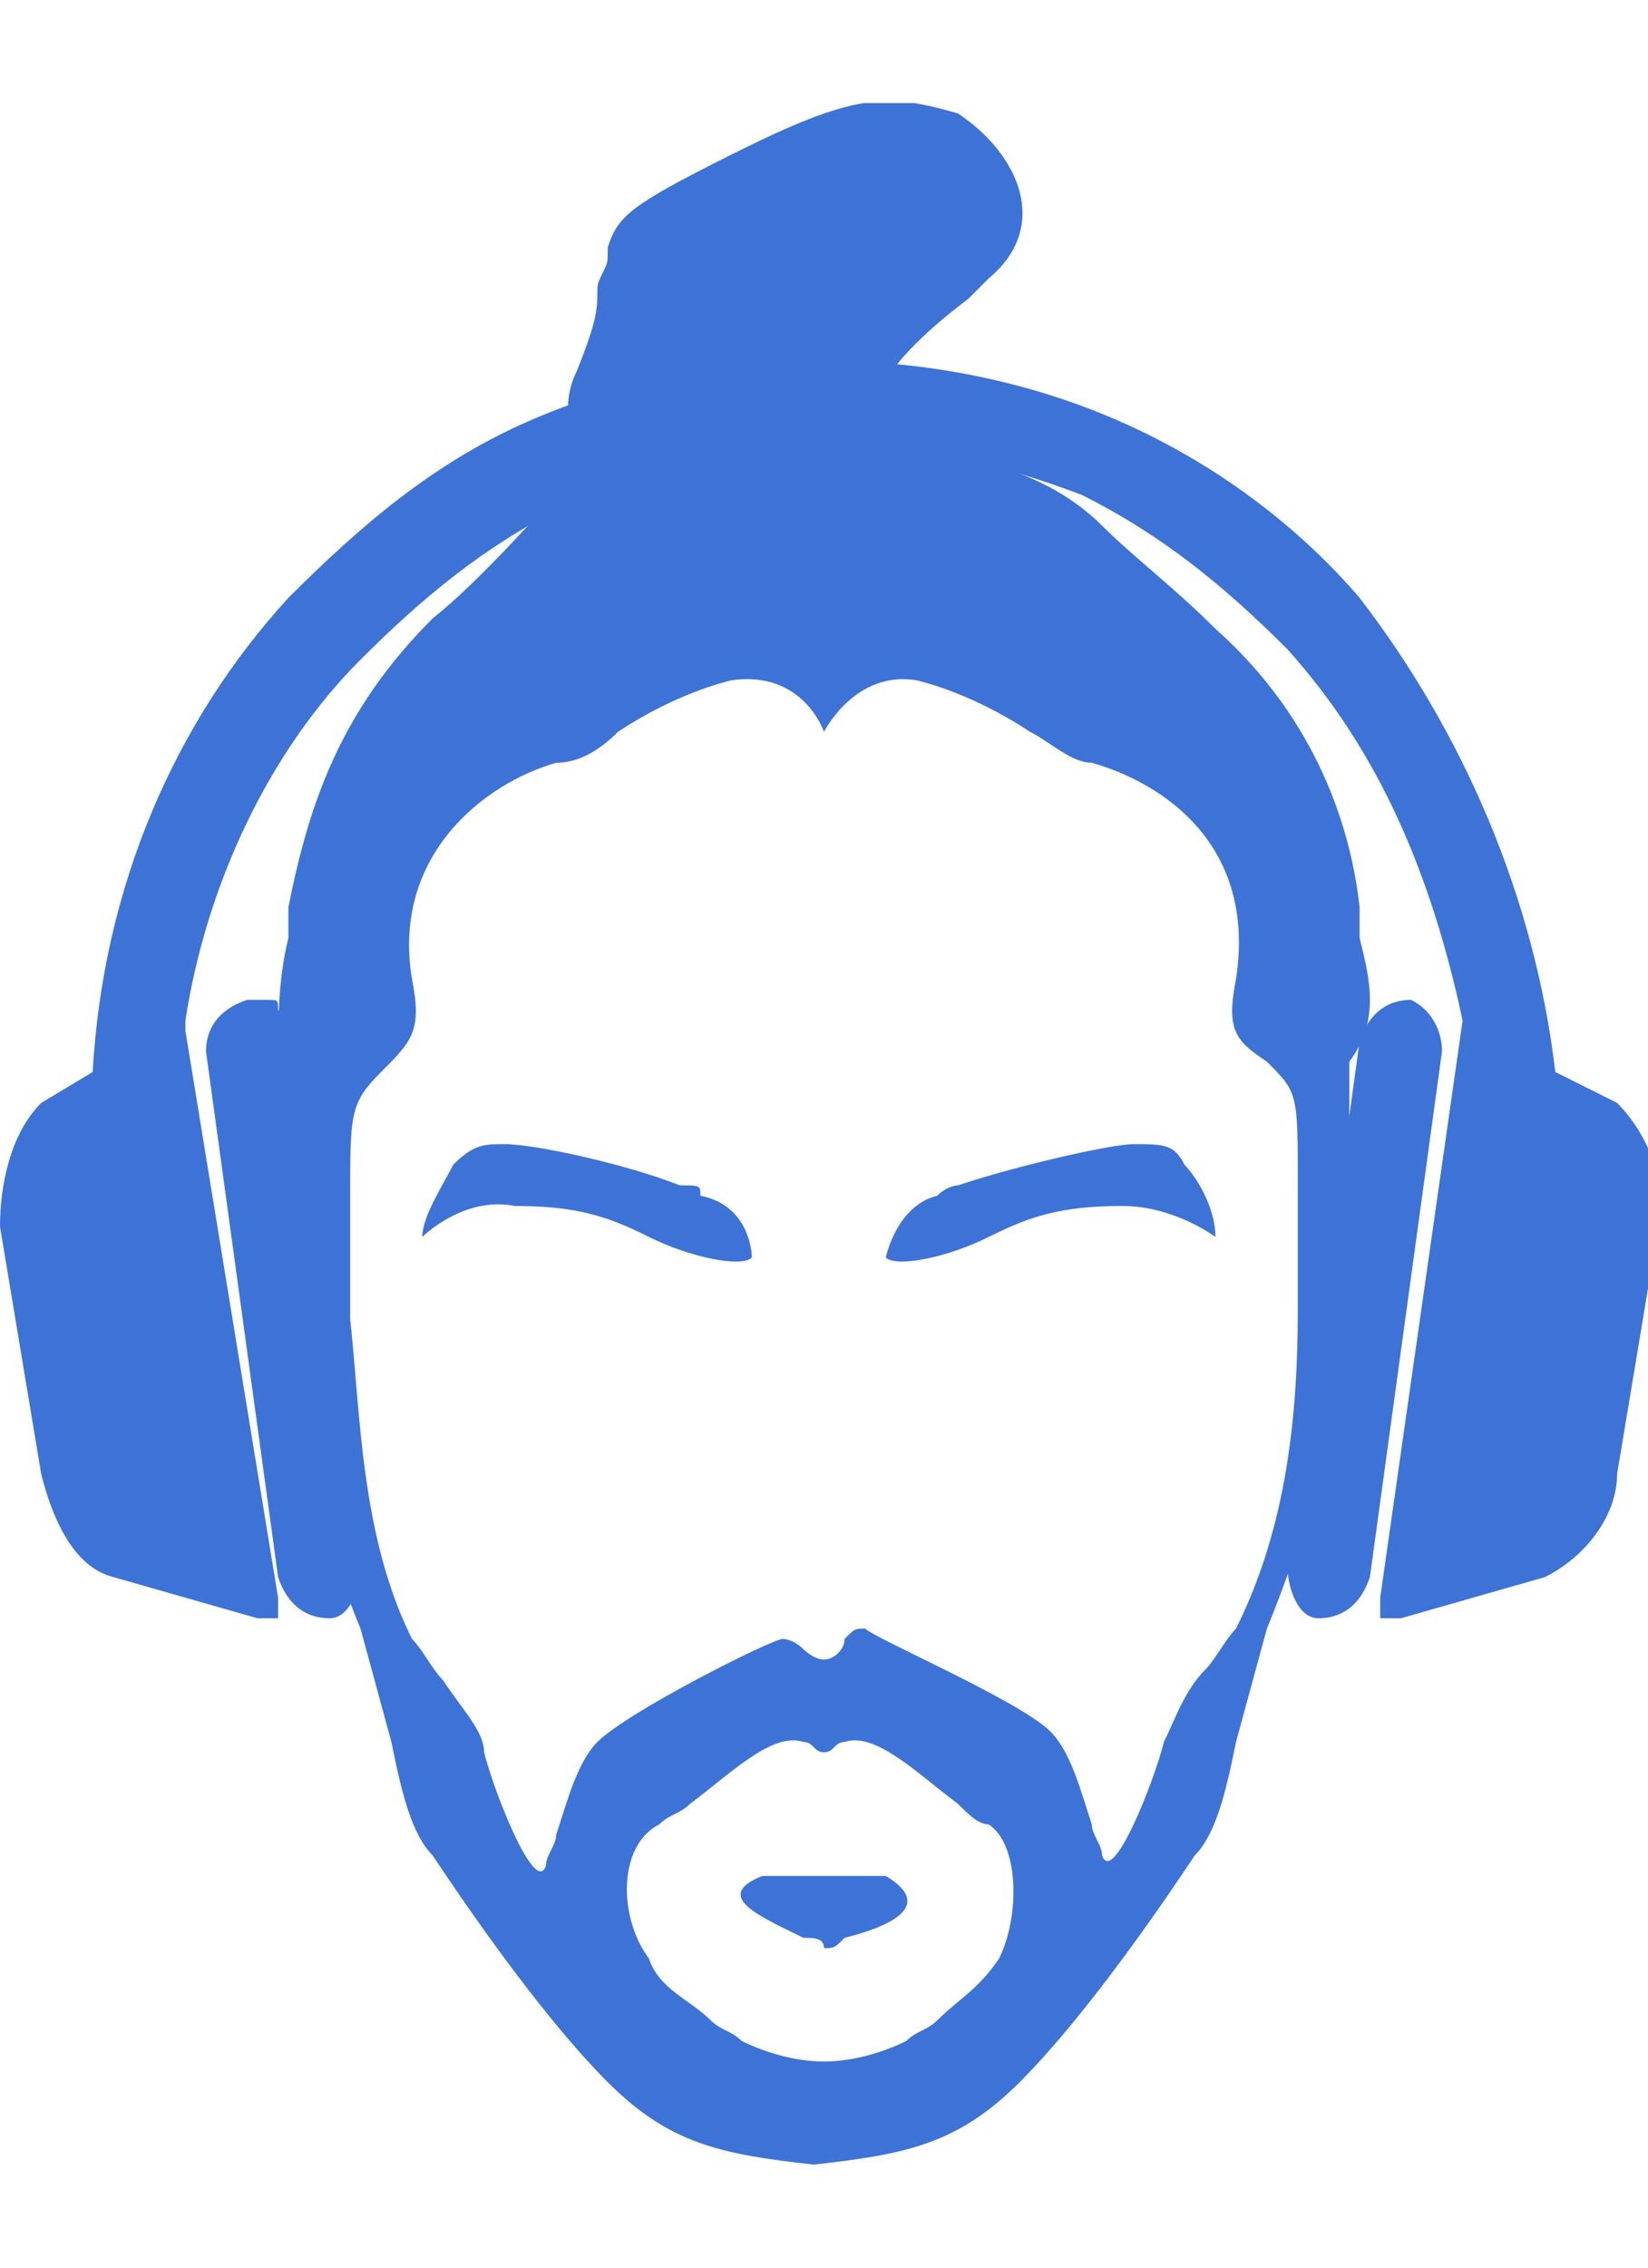
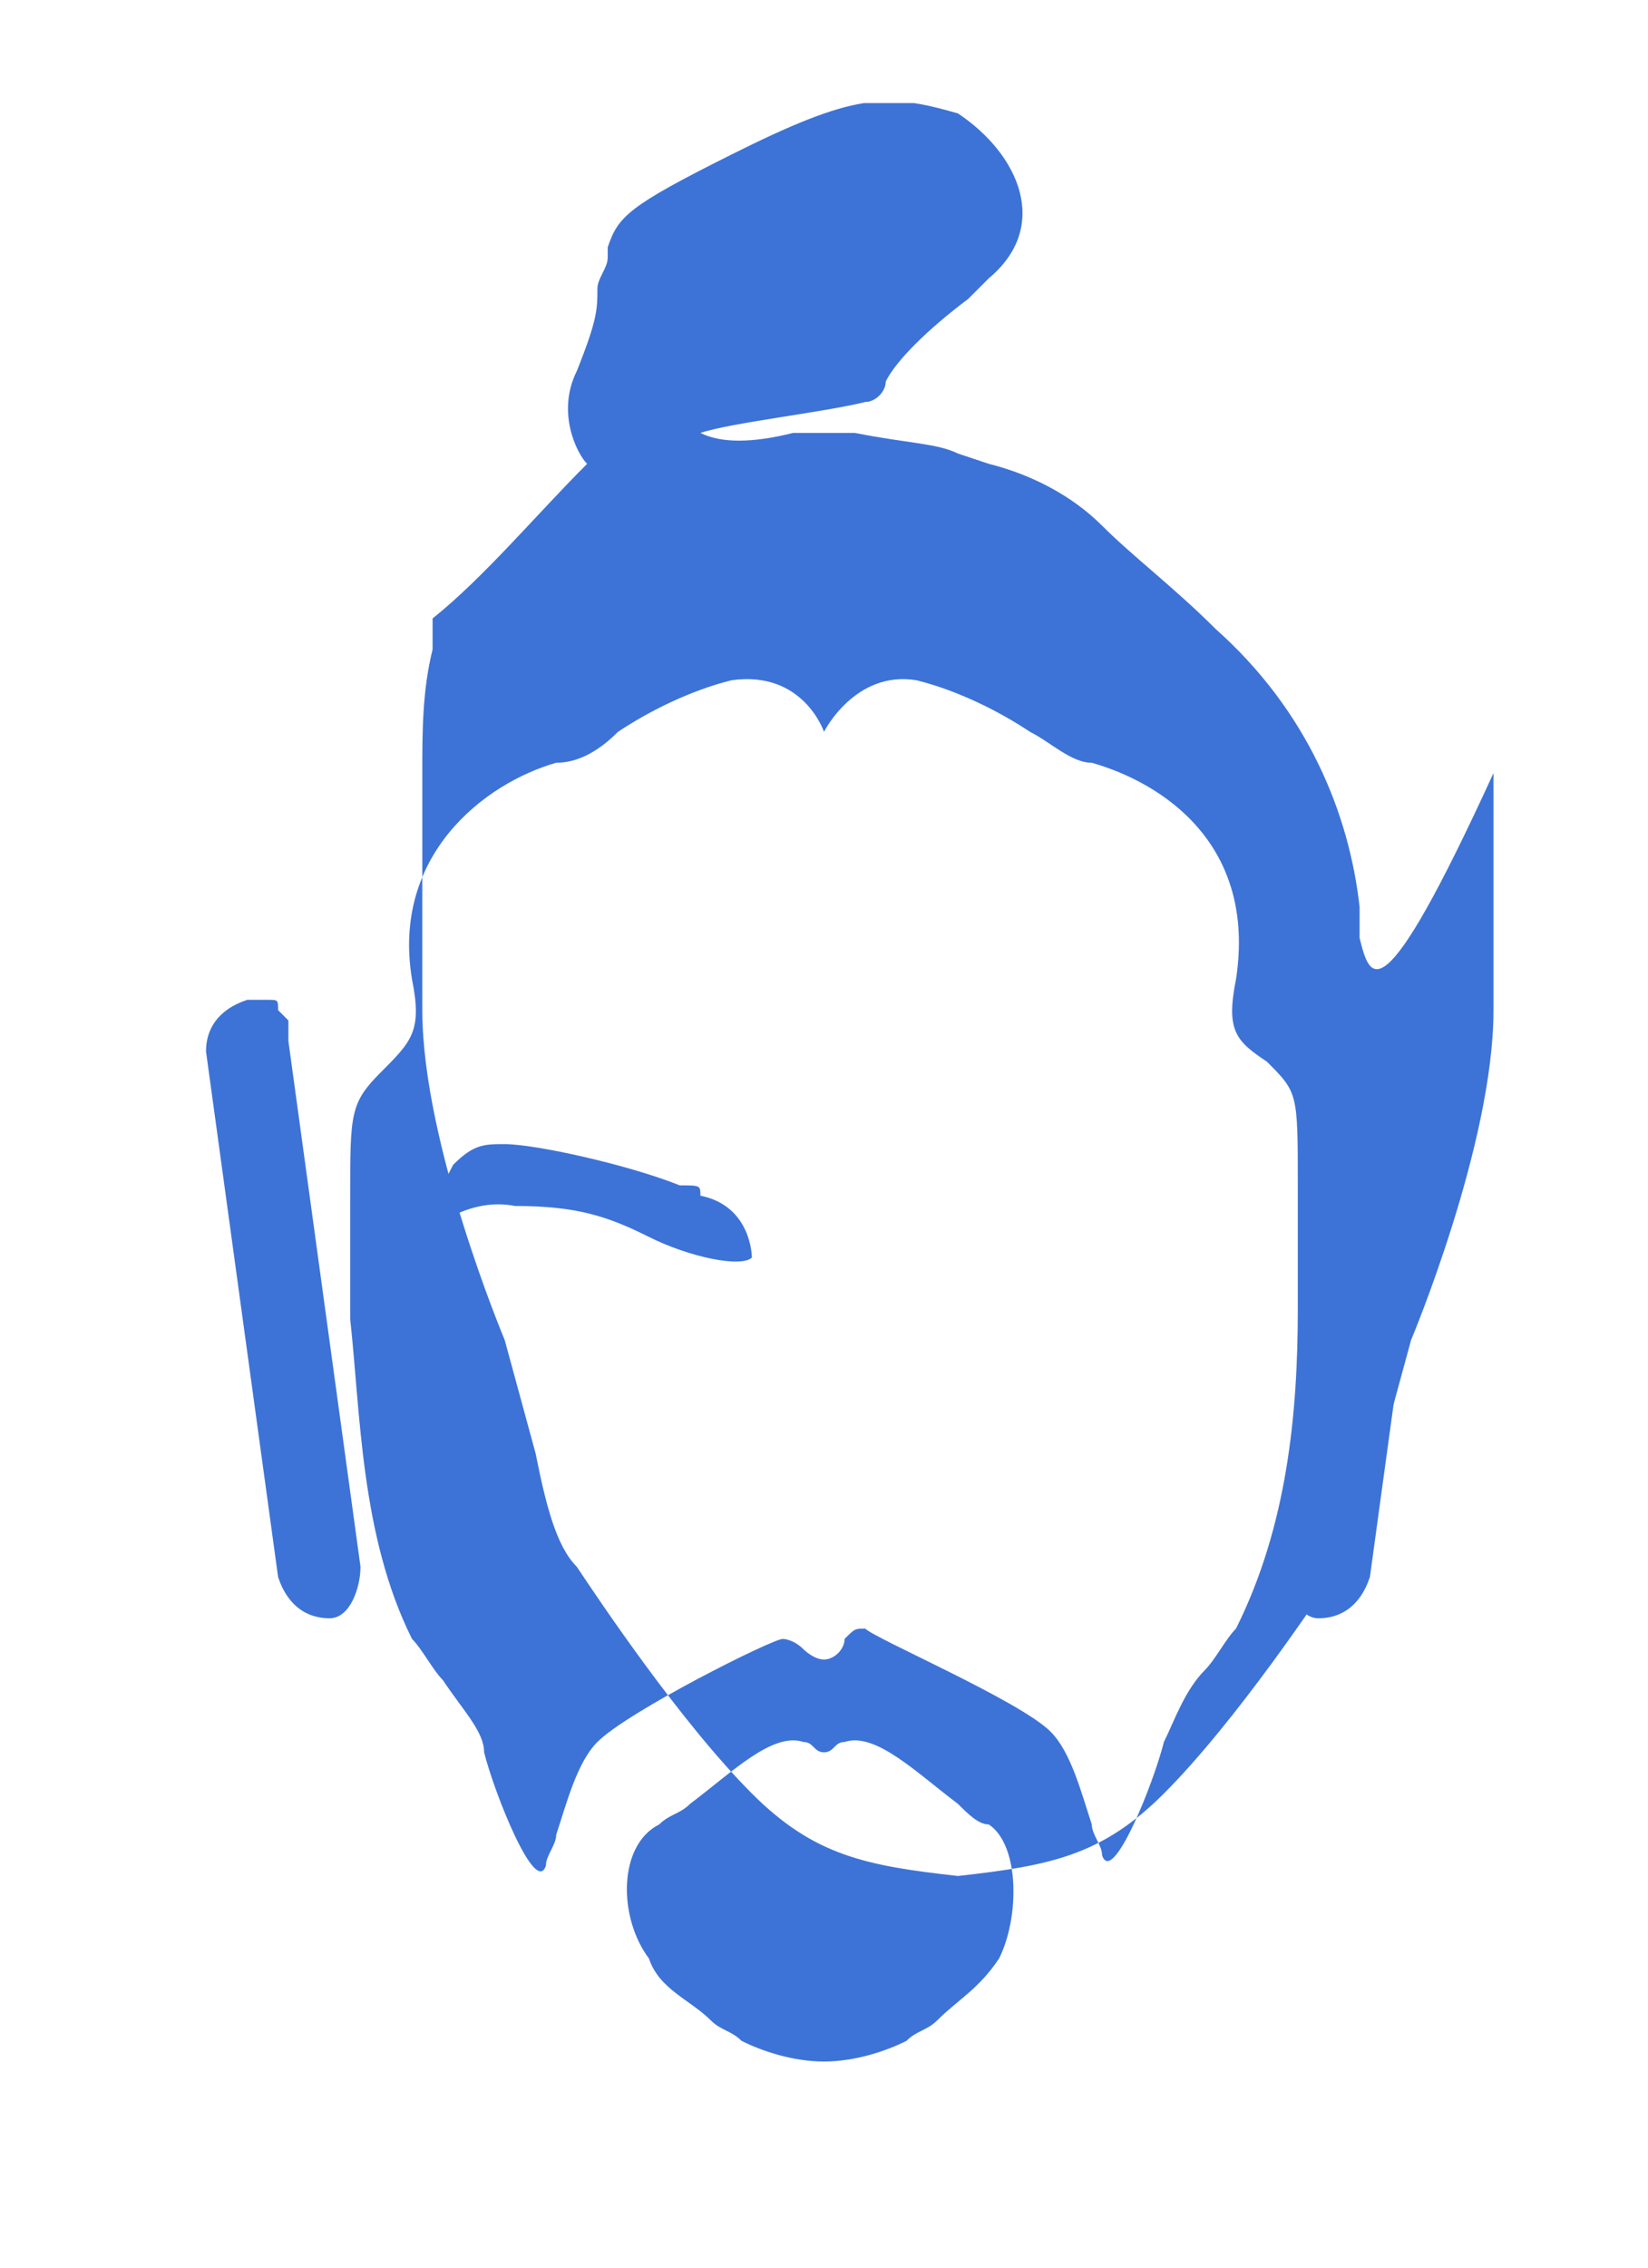
<svg xmlns="http://www.w3.org/2000/svg" xmlns:xlink="http://www.w3.org/1999/xlink" version="1.1" id="Layer_1" x="0px" y="0px" viewBox="0 0 16 22" style="enable-background:new 0 0 16 22;" xml:space="preserve">
  <style type="text/css">
	.st0{clip-path:url(#SVGID_2_);}
	.st1{fill-rule:evenodd;clip-rule:evenodd;fill:#3D73D7;}
	.st2{fill:#3D73D7;}
</style>
  <g>
    <defs>
      <rect id="SVGID_1_" y="1" width="16" height="20" />
    </defs>
    <clipPath id="SVGID_2_">
      <use xlink:href="#SVGID_1_" style="overflow:visible;" />
    </clipPath>
    <g class="st0">
-       <path class="st1" d="M9.1,11.6c-0.4,0.1-0.5,0.6-0.5,0.6c0.1,0.1,0.6,0,1-0.2c0.4-0.2,0.7-0.3,1.3-0.3c0.5,0,0.9,0.3,0.9,0.3    c0-0.3-0.2-0.6-0.3-0.7l0,0c-0.1-0.2-0.2-0.2-0.5-0.2h0c-0.2,0-1.1,0.2-1.7,0.4C9.3,11.5,9.2,11.5,9.1,11.6z" />
      <path class="st1" d="M6.6,11.5c-0.5-0.2-1.4-0.4-1.7-0.4h0c-0.2,0-0.3,0-0.5,0.2l0,0c-0.1,0.2-0.3,0.5-0.3,0.7    c0,0,0.4-0.4,0.9-0.3c0.6,0,0.9,0.1,1.3,0.3c0.4,0.2,0.9,0.3,1,0.2c0,0,0-0.5-0.5-0.6C6.8,11.5,6.8,11.5,6.6,11.5z" />
-       <path class="st2" d="M8.6,18.2c0,0-0.3,0-0.6,0c-0.3,0-0.6,0-0.6,0c-0.5,0.2,0,0.4,0.4,0.6c0.1,0,0.2,0,0.2,0.1    c0.1,0,0.1,0,0.2-0.1C8.6,18.7,9.1,18.5,8.6,18.2z" />
-       <path class="st2" d="M13.2,9.1c0-0.1,0-0.2,0-0.3c-0.1-0.9-0.5-1.9-1.4-2.7c-0.4-0.4-0.8-0.7-1.1-1c-0.3-0.3-0.7-0.5-1.1-0.6    L9.3,4.4c-0.2-0.1-0.5-0.1-1-0.2c-0.2,0-0.4,0-0.6,0C7.3,4.3,7,4.3,6.8,4.2C7.1,4.1,8,4,8.4,3.9c0.1,0,0.2-0.1,0.2-0.2    C8.7,3.5,9,3.2,9.4,2.9c0.1-0.1,0.1-0.1,0.2-0.2c0.6-0.5,0.3-1.2-0.3-1.6C8.6,0.9,8.3,0.9,7.1,1.5C6.1,2,6,2.1,5.9,2.4    c0,0,0,0.1,0,0.1c0,0.1-0.1,0.2-0.1,0.3c0,0.2,0,0.3-0.2,0.8c-0.2,0.4,0,0.8,0.1,0.9c-0.5,0.5-1,1.1-1.5,1.5    C3.3,6.9,3,7.8,2.8,8.8c0,0.1,0,0.2,0,0.3c-0.1,0.4-0.1,0.8-0.1,1.2c0,0,0,0,0,0.1c0,0.3,0,0.6,0,0.9c0,0.4,0,0.8,0,1.3    c0,1.3,0.8,3.2,0.8,3.2l0.3,1.1l0,0c0.1,0.5,0.2,0.9,0.4,1.1c0.2,0.3,1,1.5,1.7,2.2c0.6,0.6,1.1,0.7,2,0.8c0.9-0.1,1.4-0.2,2-0.8    c0.7-0.7,1.5-1.9,1.7-2.2c0.2-0.2,0.3-0.6,0.4-1.1l0,0l0.3-1.1c0,0,0.8-1.9,0.8-3.2c0-0.5,0-0.9,0-1.3c0-0.3,0-0.6,0-0.9    c0,0,0-0.1,0-0.1C13.4,9.9,13.3,9.5,13.2,9.1z M9.7,19c-0.2,0.3-0.4,0.4-0.6,0.6c-0.1,0.1-0.2,0.1-0.3,0.2C8.6,19.9,8.3,20,8,20    c-0.3,0-0.6-0.1-0.8-0.2c-0.1-0.1-0.2-0.1-0.3-0.2c-0.2-0.2-0.5-0.3-0.6-0.6c-0.3-0.4-0.3-1.1,0.1-1.3c0.1-0.1,0.2-0.1,0.3-0.2    c0.4-0.3,0.8-0.7,1.1-0.6c0,0,0,0,0,0c0.1,0,0.1,0.1,0.2,0.1c0.1,0,0.1-0.1,0.2-0.1c0,0,0,0,0,0c0.3-0.1,0.7,0.3,1.1,0.6    c0.1,0.1,0.2,0.2,0.3,0.2C9.9,17.9,9.9,18.6,9.7,19z M12.6,11.5c0,0.2,0,0.4,0,0.5c0,0.2,0,0.5,0,0.7c0,1-0.1,2.1-0.6,3.1    c-0.1,0.1-0.2,0.3-0.3,0.4c-0.2,0.2-0.3,0.5-0.4,0.7c-0.1,0.4-0.5,1.4-0.6,1.1c0-0.1-0.1-0.2-0.1-0.3c-0.1-0.3-0.2-0.7-0.4-0.9    c-0.3-0.3-1.7-0.9-1.8-1c-0.1,0-0.1,0-0.2,0.1C8.2,16,8.1,16.1,8,16.1c-0.1,0-0.2-0.1-0.2-0.1c-0.1-0.1-0.2-0.1-0.2-0.1    c-0.1,0-1.5,0.7-1.8,1c-0.2,0.2-0.3,0.6-0.4,0.9c0,0.1-0.1,0.2-0.1,0.3c-0.1,0.3-0.5-0.7-0.6-1.1c0-0.2-0.2-0.4-0.4-0.7    c-0.1-0.1-0.2-0.3-0.3-0.4c-0.5-1-0.5-2.2-0.6-3.1c0-0.3,0-0.5,0-0.7c0-0.2,0-0.4,0-0.5c0-0.8,0-0.9,0.3-1.2S4.1,10,4,9.5    C3.8,8.3,4.7,7.6,5.4,7.4C5.6,7.4,5.8,7.3,6,7.1c0.3-0.2,0.7-0.4,1.1-0.5C7.8,6.5,8,7.1,8,7.1s0.3-0.6,0.9-0.5    c0.4,0.1,0.8,0.3,1.1,0.5c0.2,0.1,0.4,0.3,0.6,0.3c0.7,0.2,1.6,0.8,1.4,2.1c-0.1,0.5,0,0.6,0.3,0.8C12.6,10.6,12.6,10.6,12.6,11.5    z" />
+       <path class="st2" d="M13.2,9.1c0-0.1,0-0.2,0-0.3c-0.1-0.9-0.5-1.9-1.4-2.7c-0.4-0.4-0.8-0.7-1.1-1c-0.3-0.3-0.7-0.5-1.1-0.6    L9.3,4.4c-0.2-0.1-0.5-0.1-1-0.2c-0.2,0-0.4,0-0.6,0C7.3,4.3,7,4.3,6.8,4.2C7.1,4.1,8,4,8.4,3.9c0.1,0,0.2-0.1,0.2-0.2    C8.7,3.5,9,3.2,9.4,2.9c0.1-0.1,0.1-0.1,0.2-0.2c0.6-0.5,0.3-1.2-0.3-1.6C8.6,0.9,8.3,0.9,7.1,1.5C6.1,2,6,2.1,5.9,2.4    c0,0,0,0.1,0,0.1c0,0.1-0.1,0.2-0.1,0.3c0,0.2,0,0.3-0.2,0.8c-0.2,0.4,0,0.8,0.1,0.9c-0.5,0.5-1,1.1-1.5,1.5    c0,0.1,0,0.2,0,0.3c-0.1,0.4-0.1,0.8-0.1,1.2c0,0,0,0,0,0.1c0,0.3,0,0.6,0,0.9c0,0.4,0,0.8,0,1.3    c0,1.3,0.8,3.2,0.8,3.2l0.3,1.1l0,0c0.1,0.5,0.2,0.9,0.4,1.1c0.2,0.3,1,1.5,1.7,2.2c0.6,0.6,1.1,0.7,2,0.8c0.9-0.1,1.4-0.2,2-0.8    c0.7-0.7,1.5-1.9,1.7-2.2c0.2-0.2,0.3-0.6,0.4-1.1l0,0l0.3-1.1c0,0,0.8-1.9,0.8-3.2c0-0.5,0-0.9,0-1.3c0-0.3,0-0.6,0-0.9    c0,0,0-0.1,0-0.1C13.4,9.9,13.3,9.5,13.2,9.1z M9.7,19c-0.2,0.3-0.4,0.4-0.6,0.6c-0.1,0.1-0.2,0.1-0.3,0.2C8.6,19.9,8.3,20,8,20    c-0.3,0-0.6-0.1-0.8-0.2c-0.1-0.1-0.2-0.1-0.3-0.2c-0.2-0.2-0.5-0.3-0.6-0.6c-0.3-0.4-0.3-1.1,0.1-1.3c0.1-0.1,0.2-0.1,0.3-0.2    c0.4-0.3,0.8-0.7,1.1-0.6c0,0,0,0,0,0c0.1,0,0.1,0.1,0.2,0.1c0.1,0,0.1-0.1,0.2-0.1c0,0,0,0,0,0c0.3-0.1,0.7,0.3,1.1,0.6    c0.1,0.1,0.2,0.2,0.3,0.2C9.9,17.9,9.9,18.6,9.7,19z M12.6,11.5c0,0.2,0,0.4,0,0.5c0,0.2,0,0.5,0,0.7c0,1-0.1,2.1-0.6,3.1    c-0.1,0.1-0.2,0.3-0.3,0.4c-0.2,0.2-0.3,0.5-0.4,0.7c-0.1,0.4-0.5,1.4-0.6,1.1c0-0.1-0.1-0.2-0.1-0.3c-0.1-0.3-0.2-0.7-0.4-0.9    c-0.3-0.3-1.7-0.9-1.8-1c-0.1,0-0.1,0-0.2,0.1C8.2,16,8.1,16.1,8,16.1c-0.1,0-0.2-0.1-0.2-0.1c-0.1-0.1-0.2-0.1-0.2-0.1    c-0.1,0-1.5,0.7-1.8,1c-0.2,0.2-0.3,0.6-0.4,0.9c0,0.1-0.1,0.2-0.1,0.3c-0.1,0.3-0.5-0.7-0.6-1.1c0-0.2-0.2-0.4-0.4-0.7    c-0.1-0.1-0.2-0.3-0.3-0.4c-0.5-1-0.5-2.2-0.6-3.1c0-0.3,0-0.5,0-0.7c0-0.2,0-0.4,0-0.5c0-0.8,0-0.9,0.3-1.2S4.1,10,4,9.5    C3.8,8.3,4.7,7.6,5.4,7.4C5.6,7.4,5.8,7.3,6,7.1c0.3-0.2,0.7-0.4,1.1-0.5C7.8,6.5,8,7.1,8,7.1s0.3-0.6,0.9-0.5    c0.4,0.1,0.8,0.3,1.1,0.5c0.2,0.1,0.4,0.3,0.6,0.3c0.7,0.2,1.6,0.8,1.4,2.1c-0.1,0.5,0,0.6,0.3,0.8C12.6,10.6,12.6,10.6,12.6,11.5    z" />
      <path class="st2" d="M3.2,15.7c-0.2,0-0.4-0.1-0.5-0.4L2,10.2C2,10,2.1,9.8,2.4,9.7c0.1,0,0.1,0,0.2,0c0.1,0,0.1,0,0.1,0.1    c0,0,0.1,0.1,0.1,0.1c0,0,0,0.1,0,0.2l0.7,5.1C3.5,15.4,3.4,15.7,3.2,15.7z" />
-       <path class="st1" d="M15.1,10.4c-0.2-1.7-0.9-3.3-1.9-4.6c-0.6-0.7-1.4-1.3-2.3-1.7C10,3.7,9,3.5,8,3.5c-1,0-2,0.2-2.9,0.6    c-0.9,0.4-1.6,1-2.3,1.7c-1.1,1.2-1.8,2.8-1.9,4.6l-0.5,0.3C0.1,11,0,11.5,0,11.9l0.2,1.2l0.2,1.2c0.1,0.4,0.3,0.9,0.7,1l1.4,0.4    c0,0,0,0,0.1,0c0,0,0,0,0.1,0c0,0,0,0,0-0.1c0,0,0,0,0-0.1L1.8,10c0,0,0,0,0-0.1l0,0C2,8.6,2.6,7.3,3.5,6.4c0.6-0.6,1.2-1.1,2-1.5    C6.2,4.5,7.1,4.3,8,4.3s1.7,0.2,2.5,0.5c0.8,0.4,1.4,0.9,2,1.5c0.9,1,1.4,2.2,1.7,3.6c0,0,0,0,0,0l-0.8,5.6c0,0,0,0,0,0.1    c0,0,0,0,0,0.1c0,0,0,0,0.1,0c0,0,0,0,0.1,0l1.4-0.4c0.4-0.2,0.7-0.6,0.7-1l0.2-1.2l0.2-1.2c0.1-0.4-0.1-0.9-0.4-1.2L15.1,10.4z" />
      <path class="st2" d="M12.8,15.7c0.2,0,0.4-0.1,0.5-0.4l0.7-5.1c0-0.2-0.1-0.4-0.3-0.5c-0.2,0-0.4,0.1-0.5,0.4l-0.7,5.1    C12.5,15.4,12.6,15.7,12.8,15.7z" />
    </g>
  </g>
</svg>